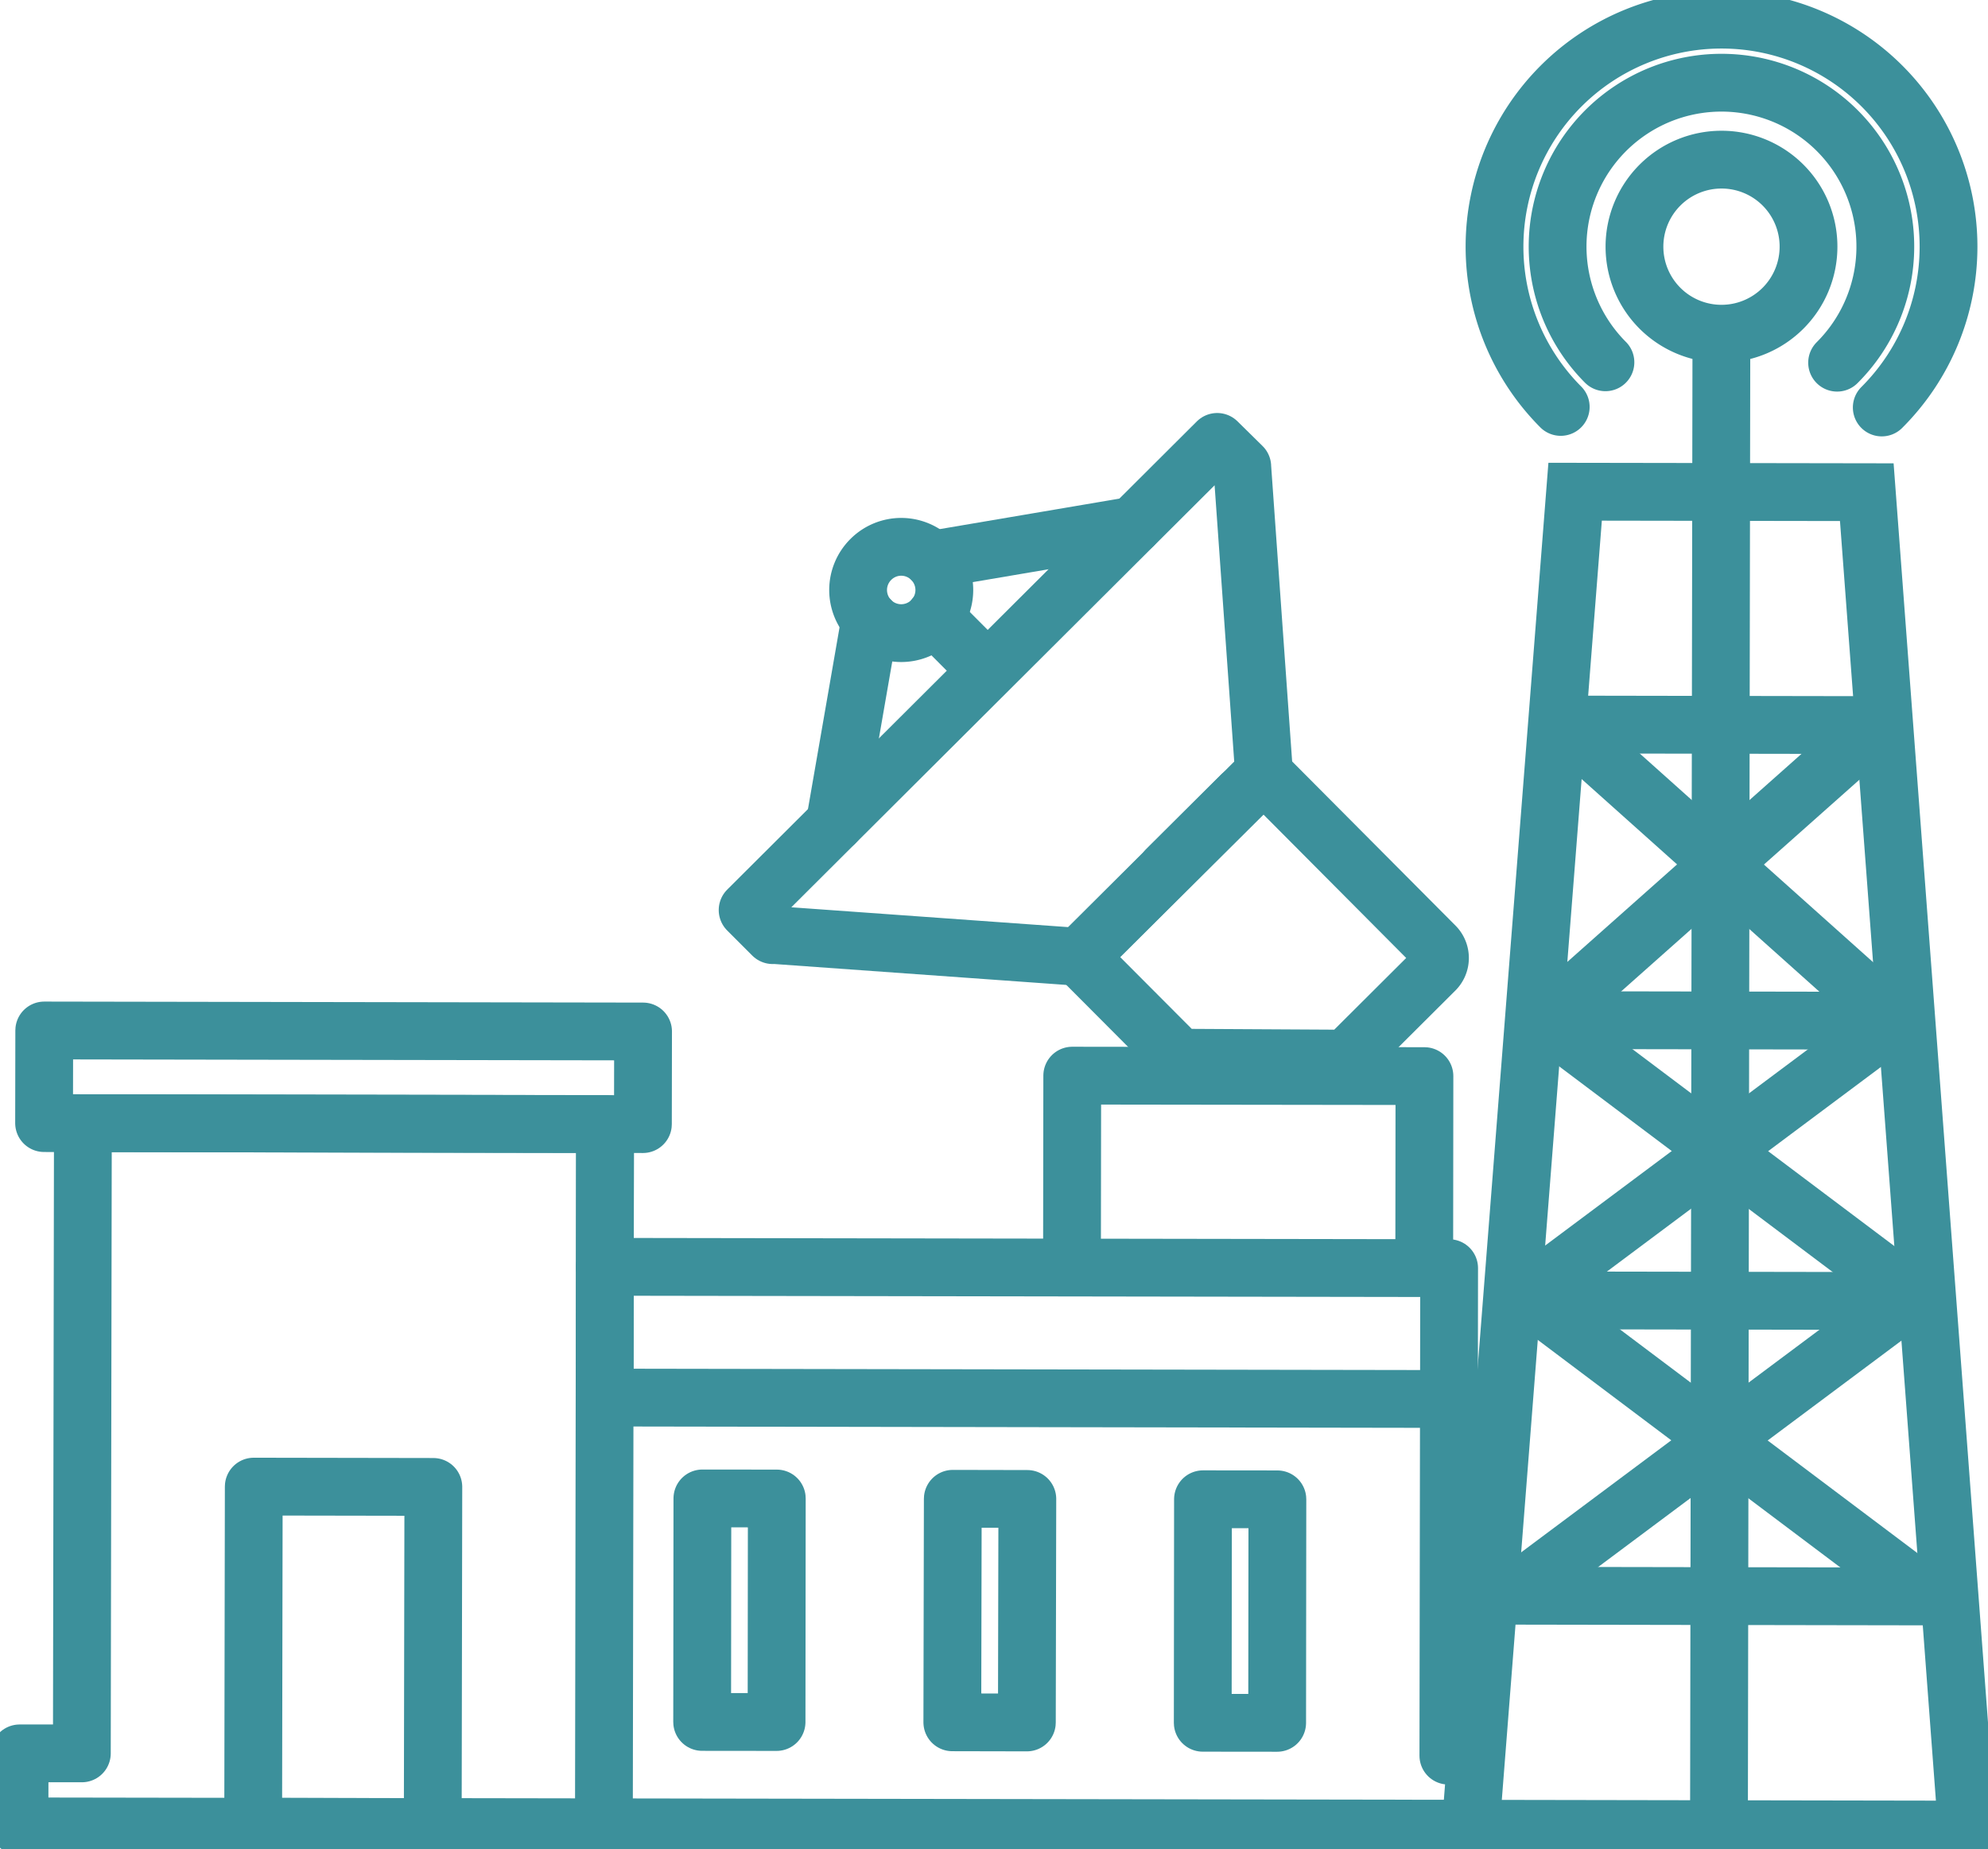
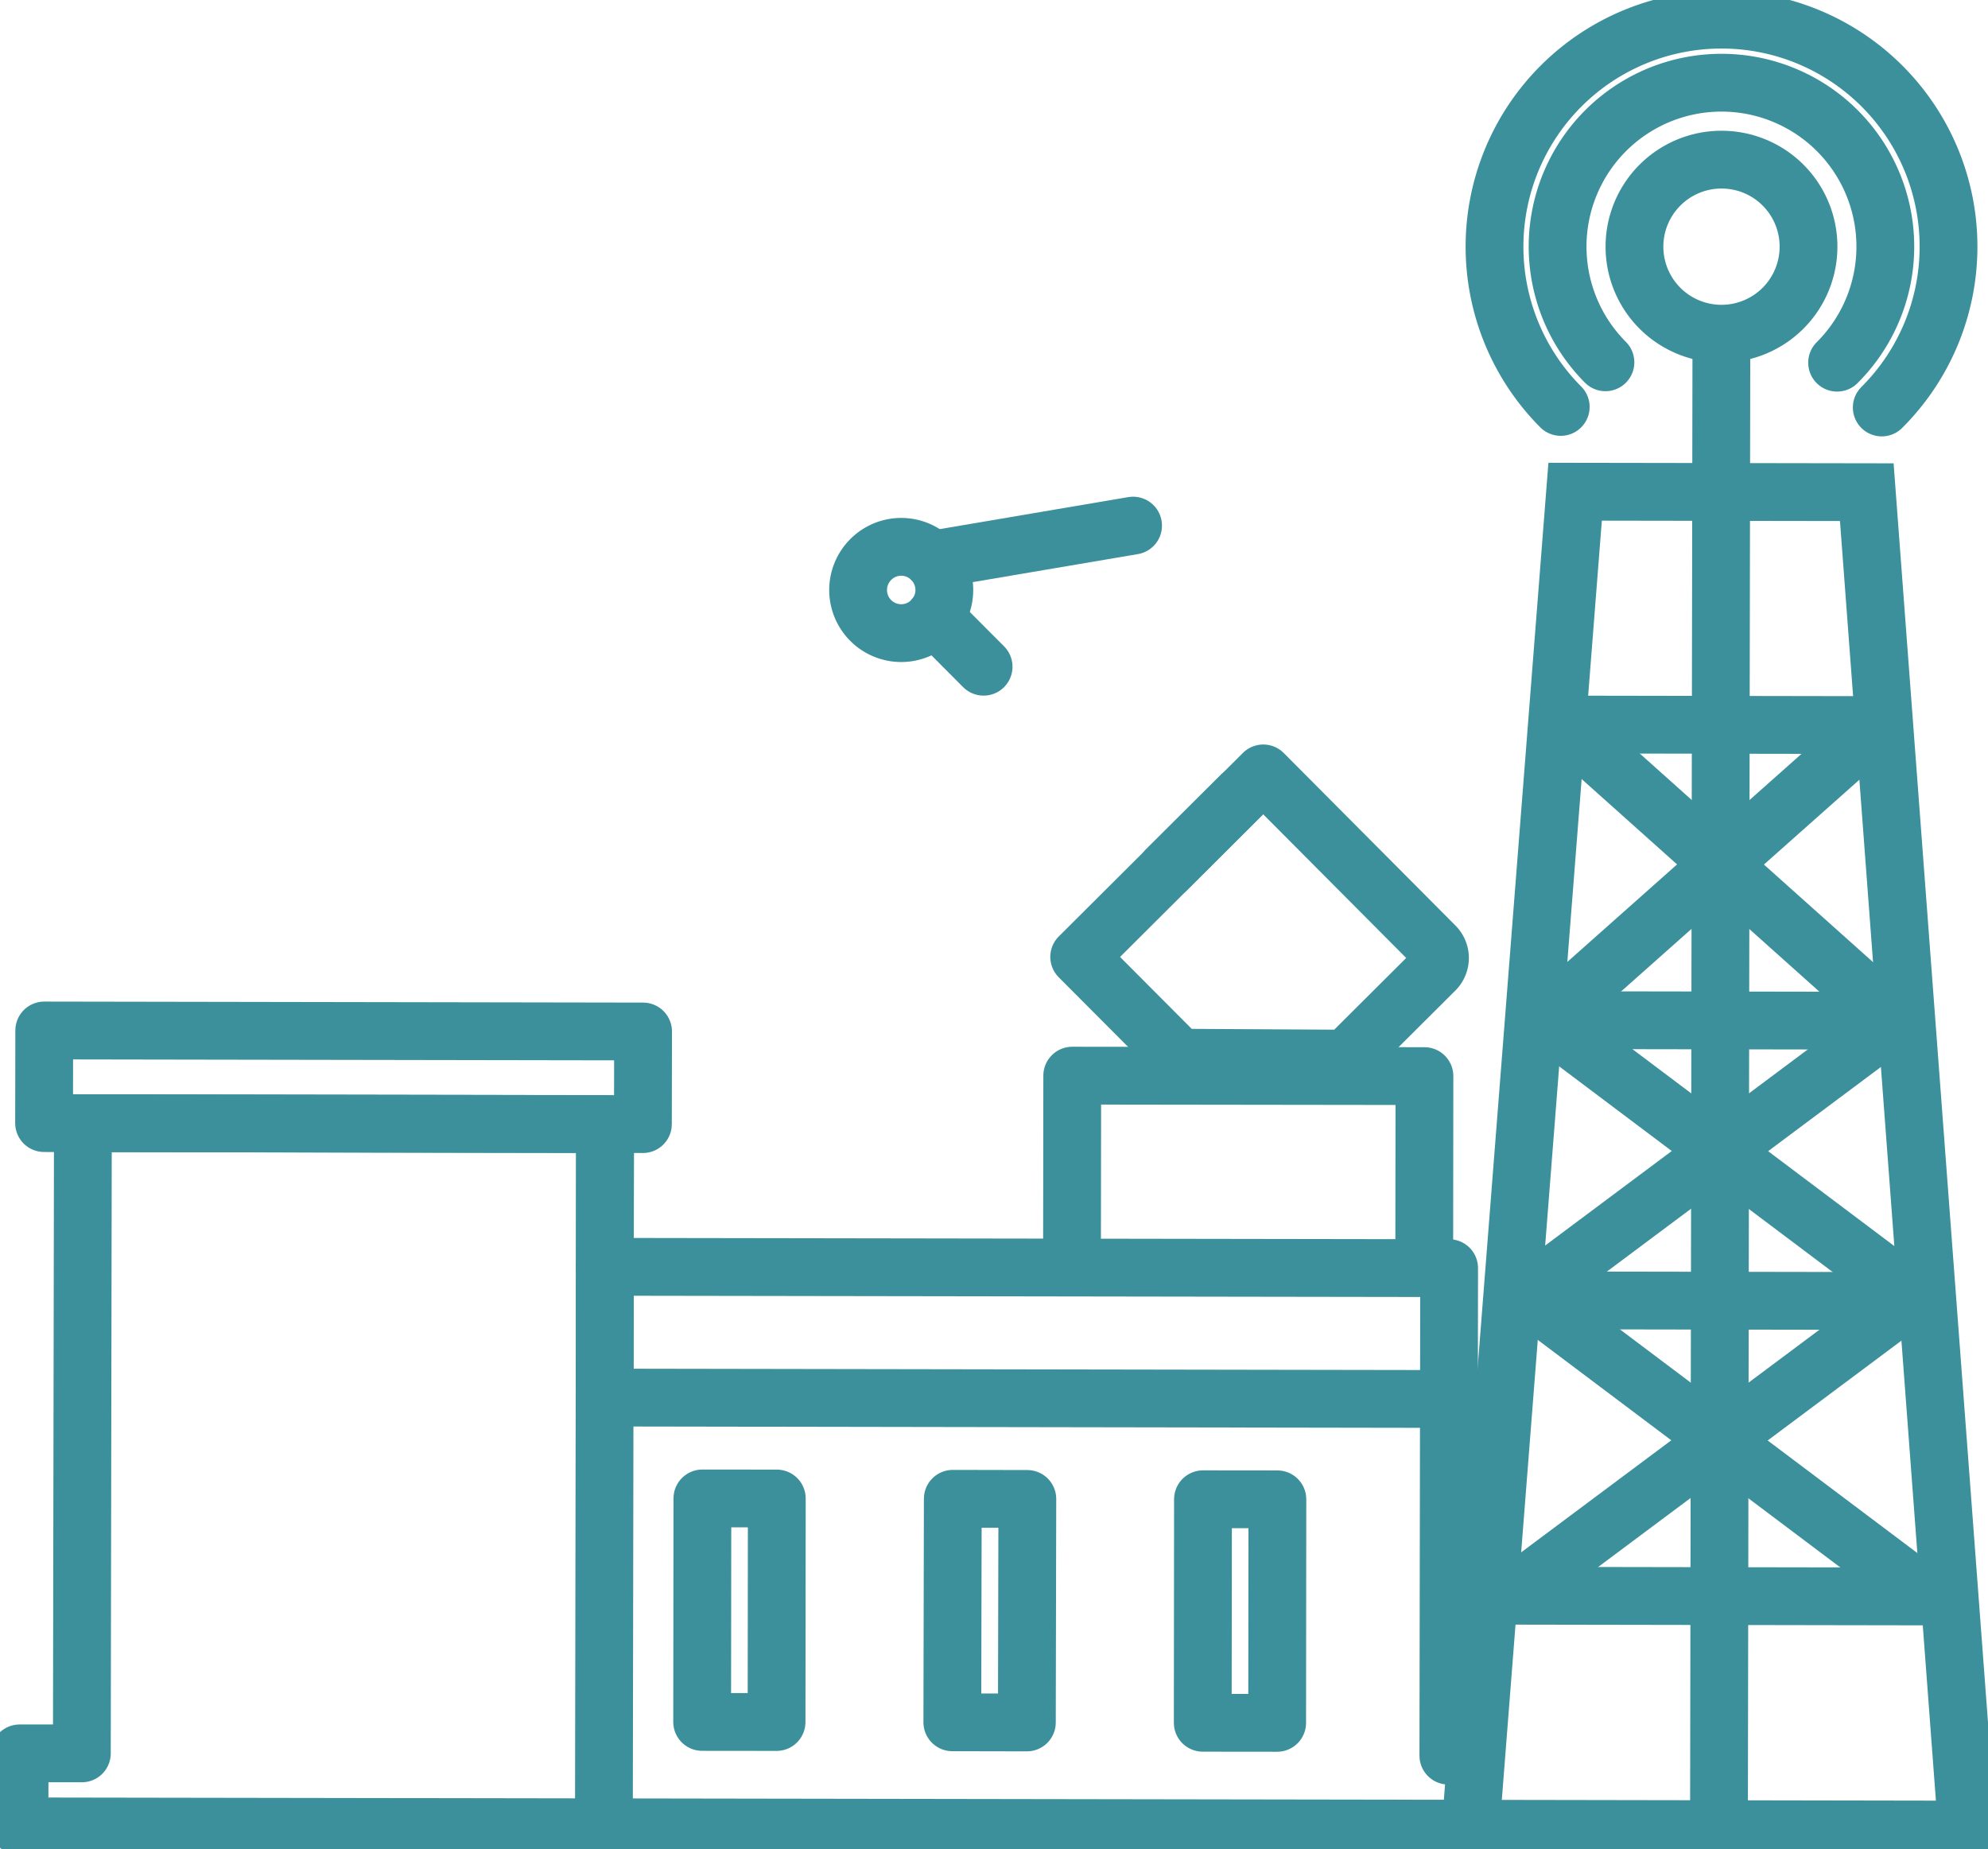
<svg xmlns="http://www.w3.org/2000/svg" id="Group_802" data-name="Group 802" width="86.006" height="79.99" viewBox="0 0 86.006 79.99">
  <defs>
    <clipPath id="clip-path">
      <rect id="Rectangle_506" data-name="Rectangle 506" width="86.006" height="79.99" fill="none" stroke="#3c909b" stroke-width="2.5" />
    </clipPath>
  </defs>
  <g id="Group_793" data-name="Group 793" transform="translate(0 0)">
    <g id="Group_792" data-name="Group 792" clip-path="url(#clip-path)">
      <path id="Path_1040" data-name="Path 1040" d="M62.068,41.776l.024-15.429-36.524-.061.017-11.83-22.591-.04L2.949,41.678l-2.693,0L.25,44.836l62.205.1" transform="translate(0.592 34.171)" fill="none" stroke="#3c909b" stroke-linecap="round" stroke-linejoin="round" stroke-width="2.5" />
      <rect id="Rectangle_505" data-name="Rectangle 505" width="4.007" height="25.907" transform="translate(1.907 48.584) rotate(-89.903)" fill="none" stroke="#3c909b" stroke-linecap="round" stroke-linejoin="round" stroke-width="2.5" />
    </g>
  </g>
  <path id="Path_1041" data-name="Path 1041" d="M44.284,21.851l.007-5.534L7.764,16.26" transform="translate(18.402 38.541)" fill="none" stroke="#3c909b" stroke-linecap="round" stroke-linejoin="round" stroke-width="2.5" />
  <g id="Group_795" data-name="Group 795" transform="translate(0 0)">
    <g id="Group_794" data-name="Group 794" clip-path="url(#clip-path)">
      <line id="Line_279" data-name="Line 279" x1="0.047" y2="29.362" transform="translate(26.128 48.688)" fill="none" stroke="#3c909b" stroke-linecap="round" stroke-linejoin="round" stroke-width="2.5" />
    </g>
  </g>
  <rect id="Rectangle_508" data-name="Rectangle 508" width="9.669" height="3.219" transform="translate(52.034 74.525) rotate(-89.94)" fill="none" stroke="#3c909b" stroke-linecap="round" stroke-linejoin="round" stroke-width="2.5" />
  <rect id="Rectangle_509" data-name="Rectangle 509" width="9.669" height="3.219" transform="translate(30.377 74.489) rotate(-89.94)" fill="none" stroke="#3c909b" stroke-linecap="round" stroke-linejoin="round" stroke-width="2.5" />
  <rect id="Rectangle_510" data-name="Rectangle 510" width="9.669" height="3.225" transform="translate(41.2 74.505) rotate(-89.88)" fill="none" stroke="#3c909b" stroke-linecap="round" stroke-linejoin="round" stroke-width="2.5" />
  <g id="Group_797" data-name="Group 797" transform="translate(0 0)">
    <g id="Group_796" data-name="Group 796" clip-path="url(#clip-path)">
-       <rect id="Rectangle_511" data-name="Rectangle 511" width="14.715" height="7.769" transform="translate(10.953 79.024) rotate(-89.901)" fill="none" stroke="#3c909b" stroke-linecap="round" stroke-linejoin="round" stroke-width="2.5" />
      <path id="Path_1042" data-name="Path 1042" d="M40.356,64.186l-21.479-.037L23.4,6.311l12.618.02Z" transform="translate(44.744 14.96)" fill="none" stroke="#3c909b" stroke-width="2.5" />
      <line id="Line_280" data-name="Line 280" x1="0.104" y2="64.113" transform="translate(74.368 14.36)" fill="none" stroke="#3c909b" stroke-width="2.5" />
    </g>
  </g>
  <line id="Line_281" data-name="Line 281" x1="14.165" y1="0.024" transform="translate(67.433 31.343)" fill="none" stroke="#3c909b" stroke-width="2.5" />
  <line id="Line_282" data-name="Line 282" x1="16.12" y1="0.027" transform="translate(66.432 44.129)" fill="none" stroke="#3c909b" stroke-width="2.5" />
  <g id="Group_799" data-name="Group 799" transform="translate(0 0)">
    <g id="Group_798" data-name="Group 798" clip-path="url(#clip-path)">
      <path id="Path_1043" data-name="Path 1043" d="M19.089,20.481h.145l19.939.034" transform="translate(45.246 48.547)" fill="none" stroke="#3c909b" stroke-width="2.5" />
    </g>
  </g>
  <line id="Line_283" data-name="Line 283" x1="17.977" y1="0.03" transform="translate(65.484 56.251)" fill="none" stroke="#3c909b" stroke-width="2.5" />
  <line id="Line_284" data-name="Line 284" x2="14.118" y2="12.625" transform="translate(67.373 31.083)" fill="none" stroke="#3c909b" stroke-width="2.5" />
  <line id="Line_285" data-name="Line 285" y1="12.578" x2="14.159" transform="translate(67.353 31.108)" fill="none" stroke="#3c909b" stroke-width="2.5" />
  <line id="Line_286" data-name="Line 286" x2="16.797" y2="12.628" transform="translate(66.01 43.481)" fill="none" stroke="#3c909b" stroke-width="2.5" />
  <line id="Line_287" data-name="Line 287" y1="12.571" x2="16.838" transform="translate(65.991 43.509)" fill="none" stroke="#3c909b" stroke-width="2.5" />
  <line id="Line_288" data-name="Line 288" x2="16.794" y2="12.628" transform="translate(65.991 55.995)" fill="none" stroke="#3c909b" stroke-width="2.5" />
  <line id="Line_289" data-name="Line 289" y1="12.568" x2="16.841" transform="translate(65.968 56.026)" fill="none" stroke="#3c909b" stroke-width="2.5" />
  <g id="Group_801" data-name="Group 801" transform="translate(0 0)">
    <g id="Group_800" data-name="Group 800" clip-path="url(#clip-path)">
      <path id="Path_1044" data-name="Path 1044" d="M22.054,17.01a9.821,9.821,0,1,1,13.889.024" transform="translate(45.467 0.593)" fill="none" stroke="#3c909b" stroke-linecap="round" stroke-width="2.5" />
      <path id="Path_1045" data-name="Path 1045" d="M22.068,13.157a7.089,7.089,0,1,1,10.023.017" transform="translate(47.387 2.515)" fill="none" stroke="#3c909b" stroke-linecap="round" stroke-width="2.5" />
      <path id="Path_1046" data-name="Path 1046" d="M28.51,5.82a3.765,3.765,0,1,1-3.758-3.771A3.761,3.761,0,0,1,28.51,5.82Z" transform="translate(49.731 4.857)" fill="none" stroke="#3c909b" stroke-width="2.5" />
      <line id="Line_290" data-name="Line 290" x1="8.695" y2="1.476" transform="translate(40.325 22.737)" fill="none" stroke="#3c909b" stroke-linecap="round" stroke-linejoin="round" stroke-width="2.5" />
-       <line id="Line_291" data-name="Line 291" x1="1.527" y2="8.786" transform="translate(36.119 26.814)" fill="none" stroke="#3c909b" stroke-linecap="round" stroke-linejoin="round" stroke-width="2.5" />
      <path id="Path_1047" data-name="Path 1047" d="M14.205,7.571a1.865,1.865,0,1,1-2.639-.007A1.857,1.857,0,0,1,14.205,7.571Z" transform="translate(26.107 16.638)" fill="none" stroke="#3c909b" stroke-linecap="round" stroke-linejoin="round" stroke-width="2.5" />
-       <path id="Path_1048" data-name="Path 1048" d="M31.941,20.012,31,6.764V6.74H31L29.915,5.672,9.6,25.924l1.085,1.085L10.694,27l13.262.95Z" transform="translate(22.744 13.444)" fill="none" stroke="#3c909b" stroke-linecap="round" stroke-linejoin="round" stroke-width="2.5" />
      <path id="Path_1049" data-name="Path 1049" d="M18.2,10.208l-3.225,3.209h.007Z" transform="translate(35.496 24.196)" fill="none" stroke="#3c909b" stroke-linecap="round" stroke-linejoin="round" stroke-width="2.5" />
      <path id="Path_1050" data-name="Path 1050" d="M29.255,17.4,21.817,9.927l-7.964,7.937L18.2,22.225l7.2.04,3.829-3.815A.74.74,0,0,0,29.255,17.4Z" transform="translate(32.836 23.53)" fill="none" stroke="#3c909b" stroke-linecap="round" stroke-linejoin="round" stroke-width="2.5" />
      <line id="Line_292" data-name="Line 292" x1="2.13" y1="2.137" transform="translate(40.423 26.705)" fill="none" stroke="#3c909b" stroke-linecap="round" stroke-linejoin="round" stroke-width="2.5" />
      <path id="Path_1051" data-name="Path 1051" d="M13.761,21.318l.01-7.512,15.237.02L29,21.342" transform="translate(32.617 32.725)" fill="none" stroke="#3c909b" stroke-linecap="round" stroke-linejoin="round" stroke-width="2.5" />
    </g>
  </g>
</svg>